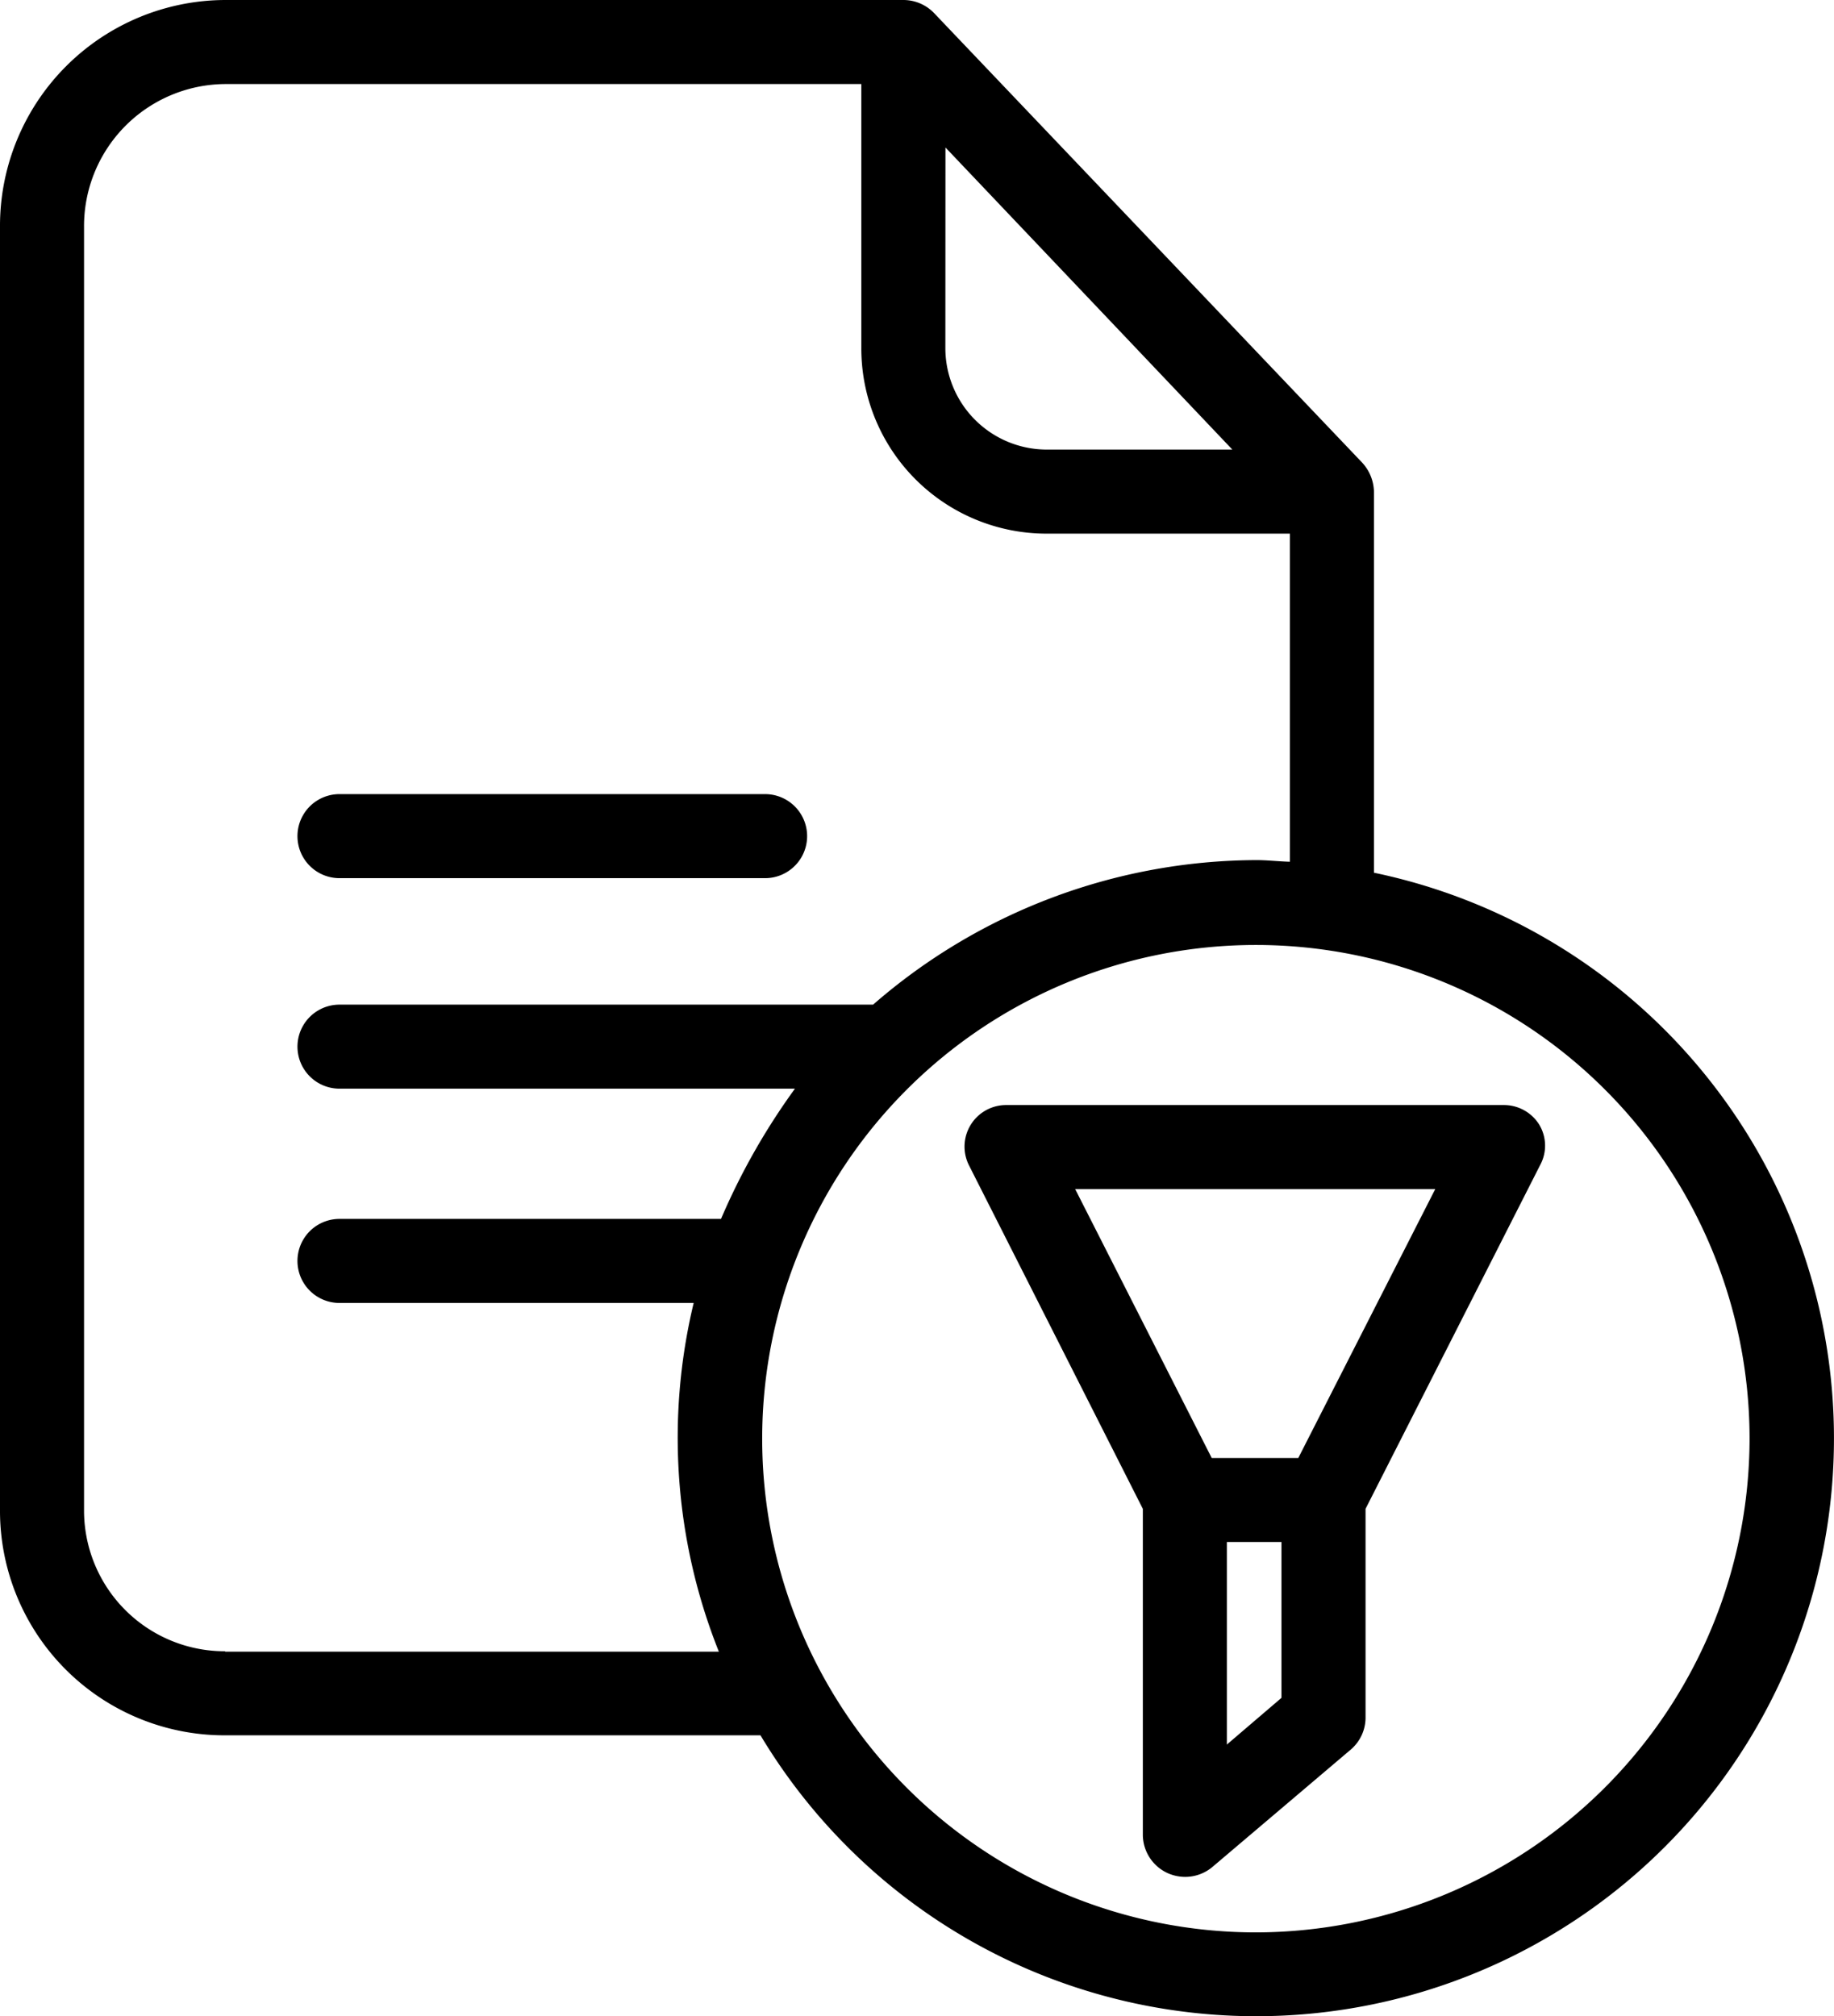
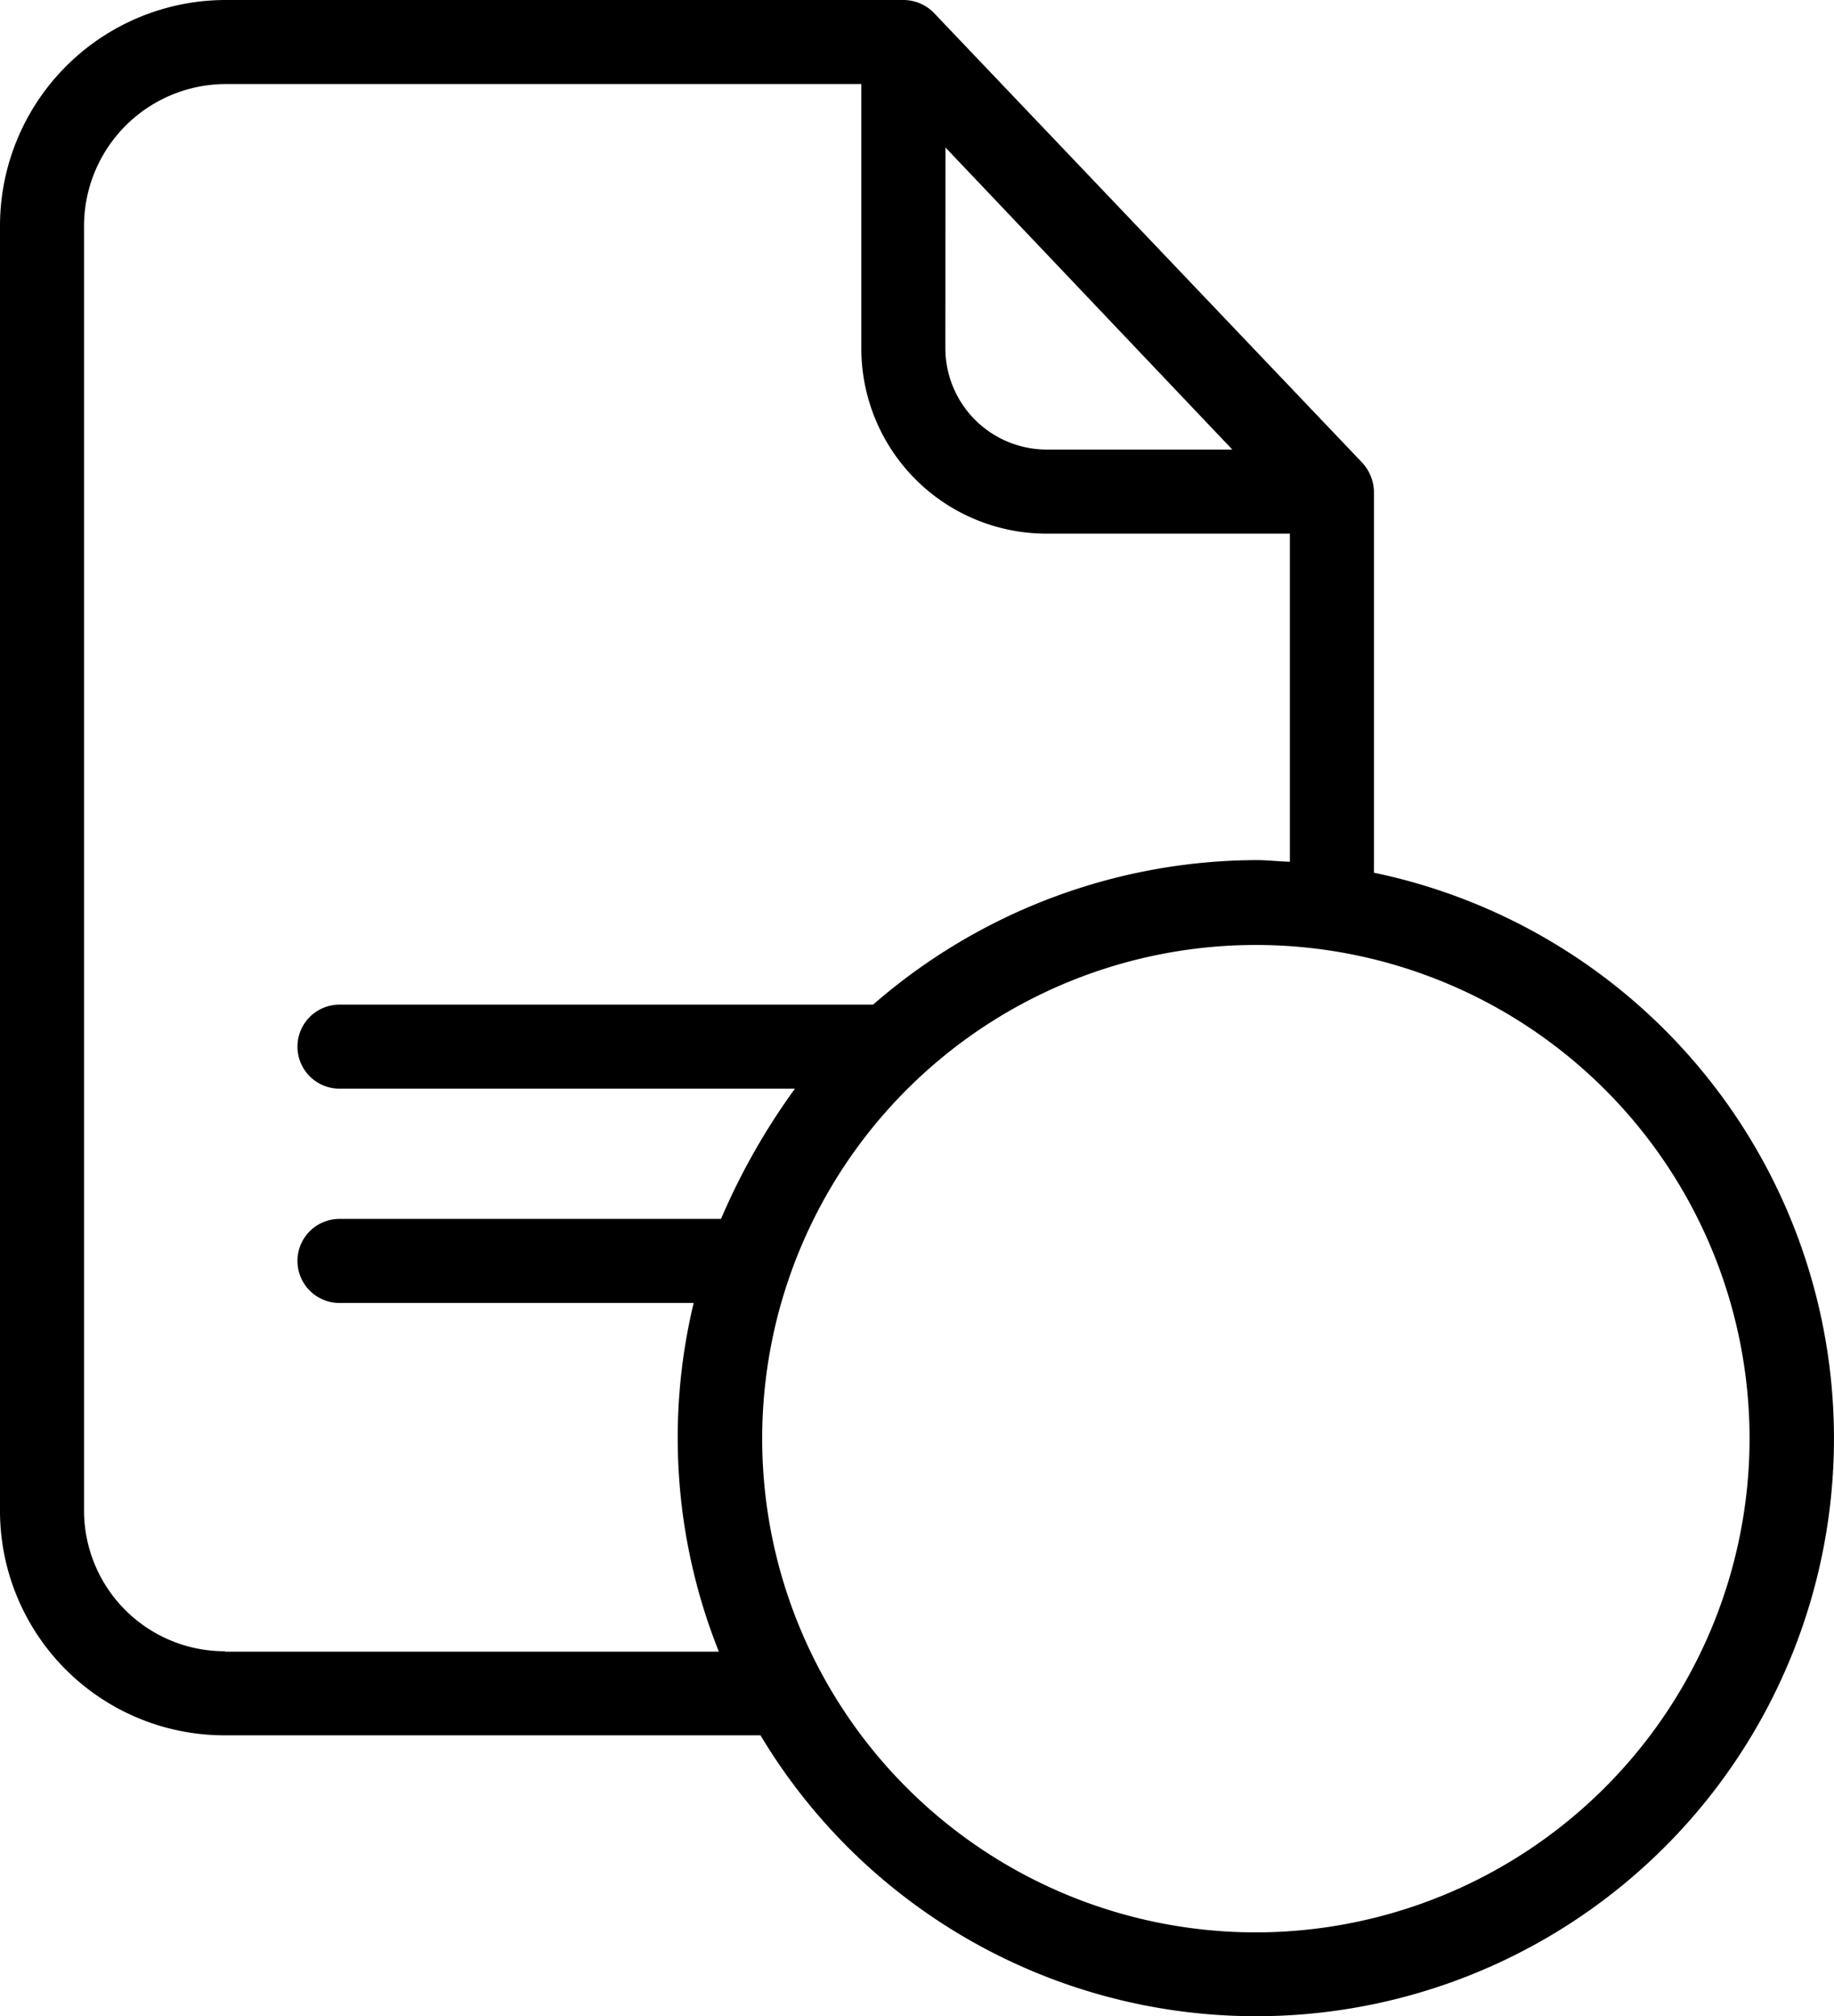
<svg xmlns="http://www.w3.org/2000/svg" width="78.756" height="86.568" viewBox="0 0 78.756 86.568">
  <path d="M59,37.475V21.092a1.9,1.9,0,0,0-.523-1.245L40.109.559A1.831,1.831,0,0,0,38.792,0H9.671A9.7,9.7,0,0,0,0,9.761V64.827a9.641,9.641,0,0,0,9.671,9.689H32.657A24.812,24.812,0,1,0,59,37.475ZM40.6,6.333,52.919,19.305H44.926a4.358,4.358,0,0,1-4.33-4.348ZM9.671,70.907a6.045,6.045,0,0,1-6.062-6.08V9.761A6.1,6.1,0,0,1,9.671,3.609H36.987V14.958a7.954,7.954,0,0,0,7.939,7.957H55.391V37.005c-.541-.018-.974-.072-1.443-.072A25.175,25.175,0,0,0,37.493,43.14H14.578a1.8,1.8,0,1,0,0,3.608H34.137a28.707,28.707,0,0,0-3.175,5.593H14.578a1.8,1.8,0,0,0,0,3.609h15.21a24.761,24.761,0,0,0,1.082,14.975H9.671ZM53.93,82.978a21.2,21.2,0,1,1,21.2-21.2A21.222,21.222,0,0,1,53.93,82.978Zm0,0" />
-   <path d="M77.355,205.293H95.632a1.8,1.8,0,1,0,0-3.609H77.355a1.8,1.8,0,1,0,0,3.609Zm0,0" transform="translate(-62.777 -167.584)" />
-   <path d="M268.1,280.652H246.774a1.785,1.785,0,0,0-1.624,2.58l7.47,14.759v14a1.82,1.82,0,0,0,1.065,1.642,1.848,1.848,0,0,0,.758.162,1.817,1.817,0,0,0,1.173-.433l5.954-5.052a1.807,1.807,0,0,0,.614-1.371v-8.949l7.505-14.776a1.745,1.745,0,0,0-.054-1.732A1.786,1.786,0,0,0,268.1,280.652Zm-11.872,27.461v-8.7h2.345v6.694Zm3.067-12.305h-3.717l-5.864-11.548h15.463Zm0,0" transform="translate(-203.544 -233.2)" />
</svg>